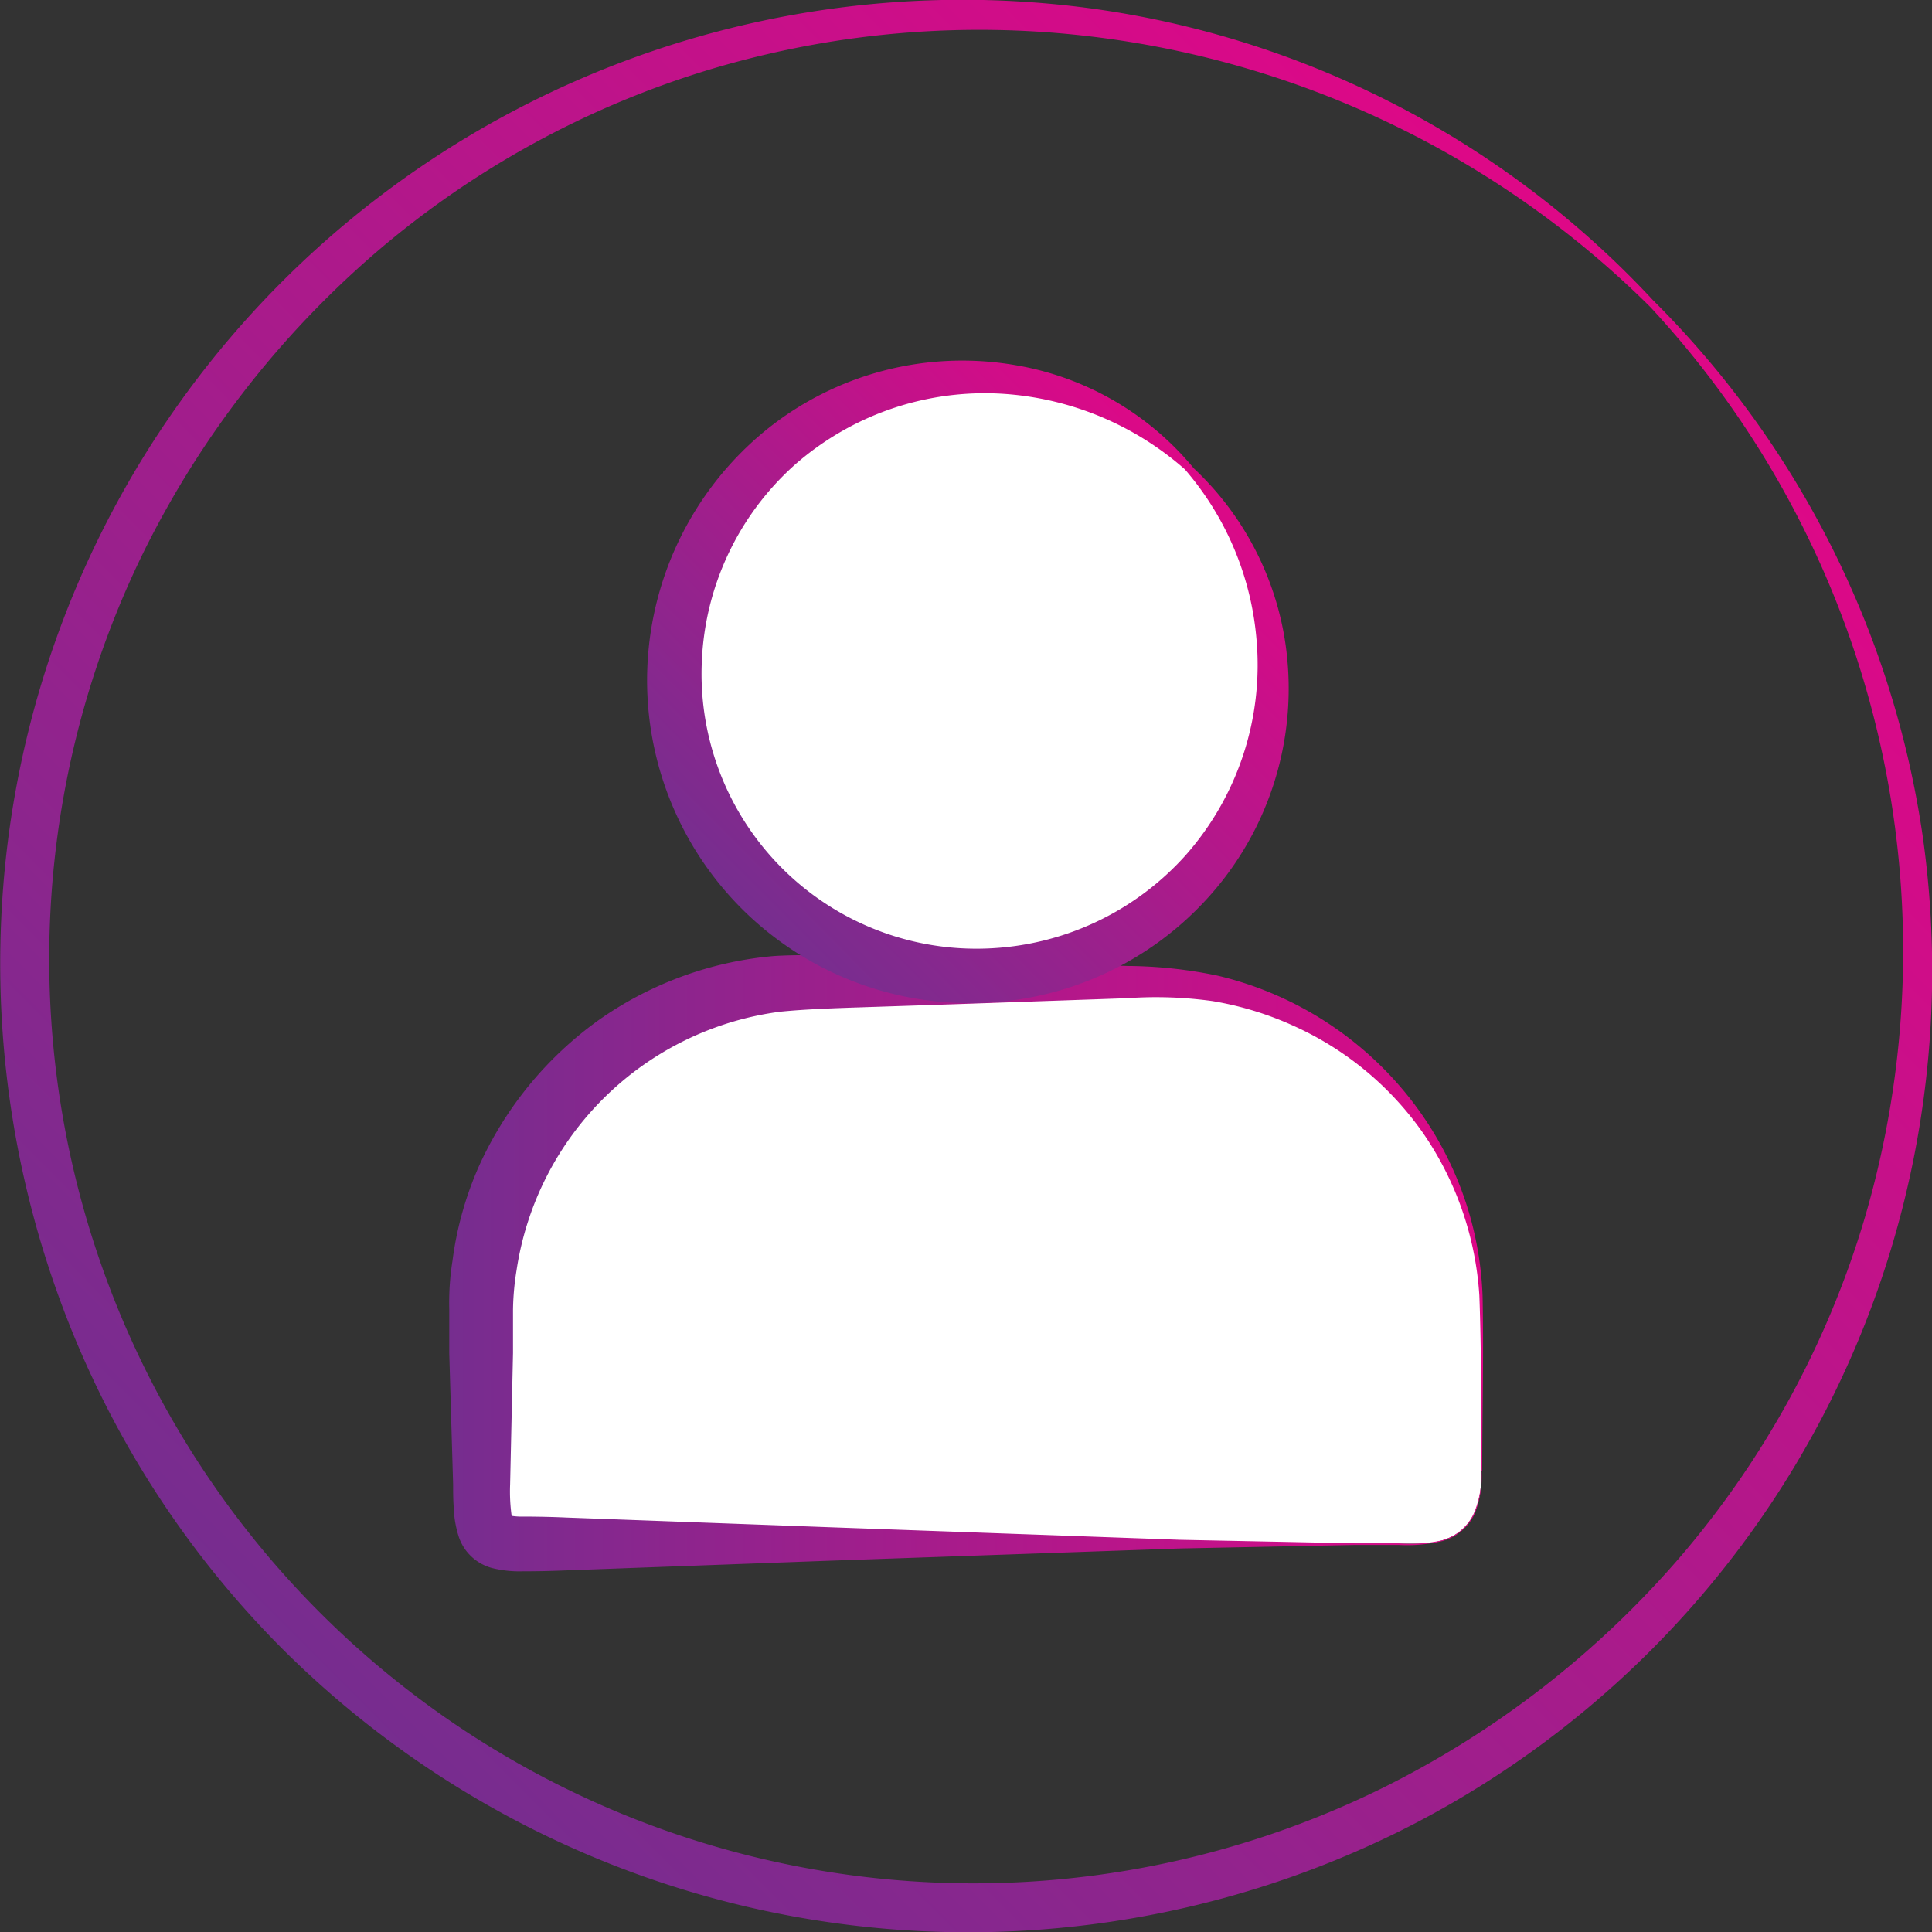
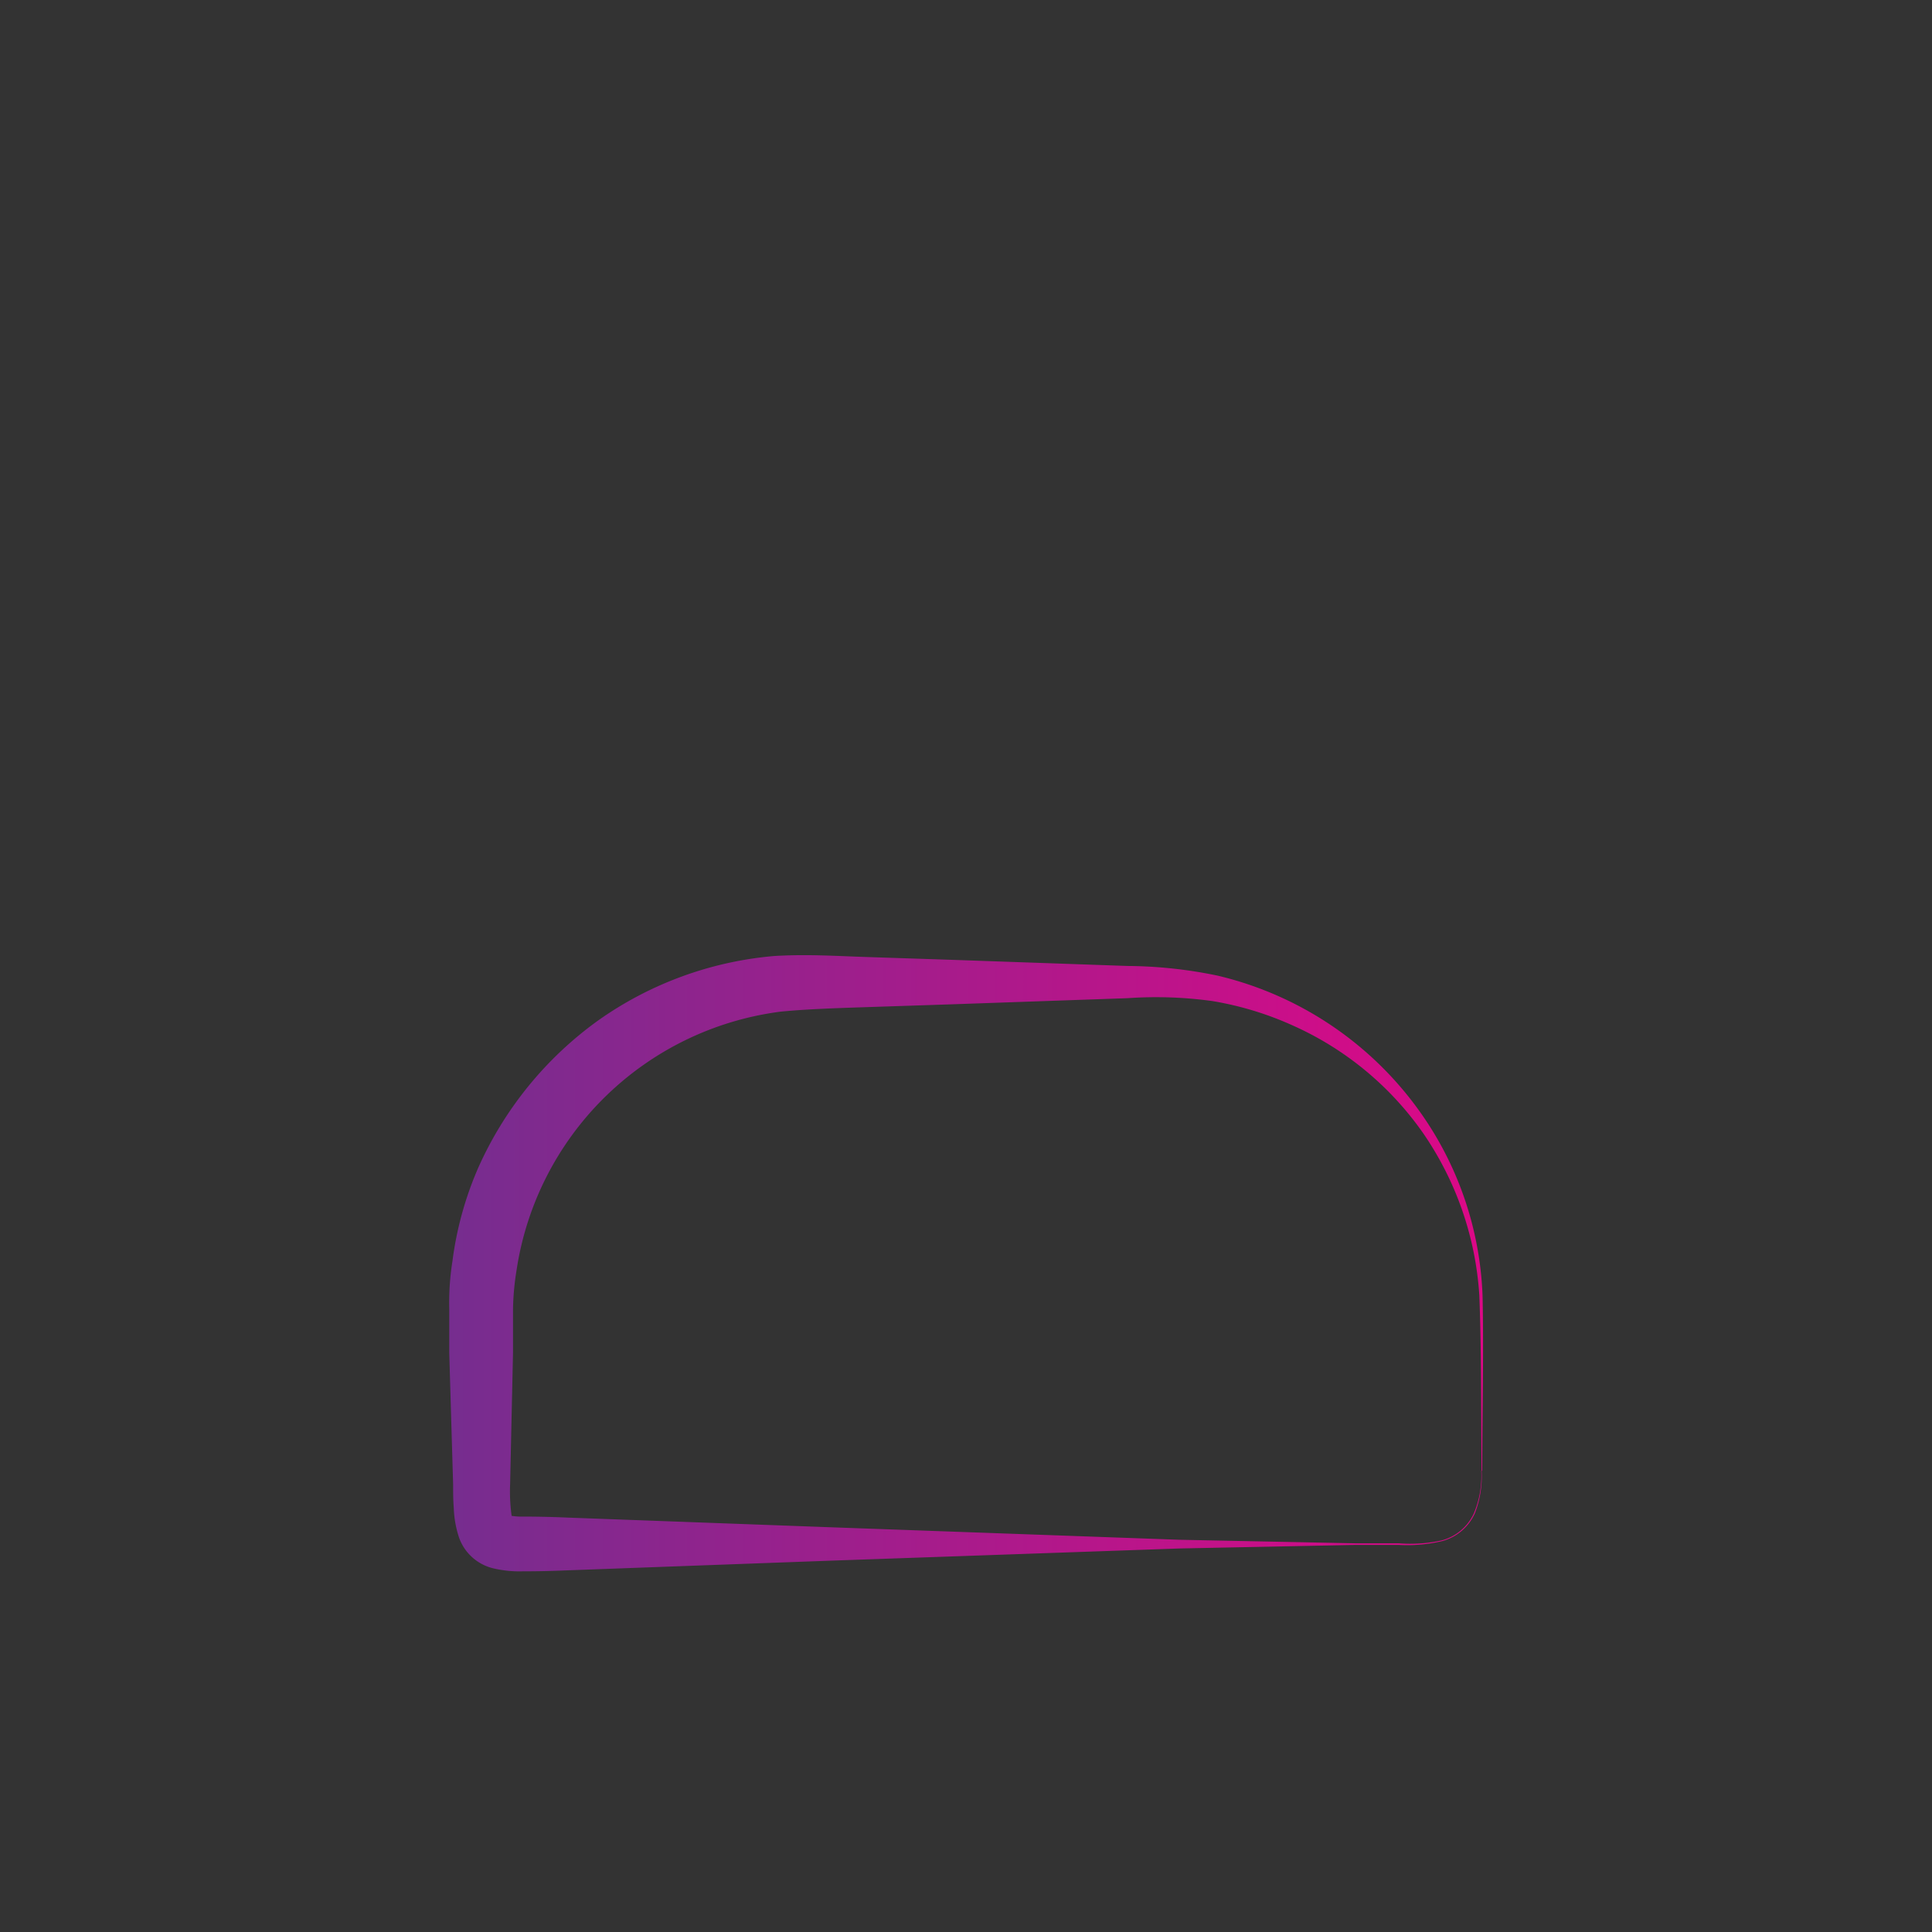
<svg xmlns="http://www.w3.org/2000/svg" xmlns:xlink="http://www.w3.org/1999/xlink" width="60" height="60.007" viewBox="0 0 60 60.007">
  <rect x="0" y="0" width="60" height="60.007" fill="#333333" stroke="none" />
  <defs>
    <linearGradient id="linear-gradient" x1="0.146" y1="0.853" x2="0.859" y2="0.141" gradientUnits="objectBoundingBox">
      <stop offset="0" stop-color="#762d8f" />
      <stop offset="1" stop-color="#e00787" />
    </linearGradient>
    <linearGradient id="linear-gradient-2" x1="-0.001" y1="0.5" x2="1.03" y2="0.5" xlink:href="#linear-gradient" />
    <linearGradient id="linear-gradient-3" x1="0.147" y1="0.852" x2="0.87" y2="0.13" gradientUnits="objectBoundingBox">
      <stop offset="0" stop-color="#762e8f" />
      <stop offset="1" stop-color="#e00787" />
    </linearGradient>
  </defs>
  <g id="Group_17845" data-name="Group 17845" transform="translate(-282.411 -1309.556)">
-     <path id="Path_25398" data-name="Path 25398" d="M54.232,122.839a29.631,29.631,0,0,0-20.3-11.849A29.085,29.085,0,0,0,22.075,112a28.668,28.668,0,0,0-10.392,5.686,29.561,29.561,0,0,0-7.235,9.337,28.708,28.708,0,0,0,38.4,38.4,29.474,29.474,0,0,0,9.346-7.235,28.7,28.7,0,0,0,5.686-10.4,29.4,29.4,0,0,0-10.853-32.157,29.461,29.461,0,0,1,12.687,20.19,29.858,29.858,0,0,1-16.229,30.892,30.168,30.168,0,0,1-34.694-5.636,29.846,29.846,0,0,1-6.766-10.426,30.341,30.341,0,0,1-1.985-12.26A29.884,29.884,0,0,1,34.05,110.135a29.235,29.235,0,0,1,20.182,12.7Z" transform="translate(282.409 1199.705)" fill="url(#linear-gradient)" />
    <g id="Group_17548" data-name="Group 17548" transform="translate(296.363 1320.747)">
      <g id="Group_17501" data-name="Group 17501" transform="translate(0 18.472)">
-         <path id="Path_25348" data-name="Path 25348" d="M51.84,161.34v-4.91a10.273,10.273,0,0,0-10.27-10.27H31.02a10.273,10.273,0,0,0-10.27,10.27l.03,5.09c0,2.18.12,2.09,1.99,2.09H49.83c2.05.01,2-1.7,2-2.28Z" transform="translate(-19.78 -145.334)" fill="#fff" />
        <path id="Path_25349" data-name="Path 25349" d="M51.84,161.34c-.02-1.81,0-3.63-.07-5.44a10,10,0,0,0-1.74-5.03,9.818,9.818,0,0,0-4.05-3.35,10.027,10.027,0,0,0-2.5-.76,12.742,12.742,0,0,0-2.63-.09l-5.44.19-2.72.09c-.91.03-1.83.06-2.63.14a9.524,9.524,0,0,0-8.19,8.03,8.257,8.257,0,0,0-.11,1.22v1.35l-.06,2.72-.03,1.36a5.447,5.447,0,0,0,.06,1.06c.05.04-.17-.16-.11-.1a2.041,2.041,0,0,0,.46.04c.42,0,.9.01,1.34.03l2.72.1,5.44.2,10.88.39,5.44.11h1.36a4.613,4.613,0,0,0,1.34-.09,1.529,1.529,0,0,0,1-.84,3.017,3.017,0,0,0,.23-1.33Zm0,0a3.153,3.153,0,0,1-.21,1.33,1.552,1.552,0,0,1-1.01.86,4.721,4.721,0,0,1-1.35.12H47.91l-5.44.11-10.88.38-5.44.2-2.72.1c-.46.02-.89.03-1.38.03a3.5,3.5,0,0,1-.89-.09,1.495,1.495,0,0,1-1.08-.97,3.285,3.285,0,0,1-.16-.91c-.02-.26-.02-.49-.02-.73l-.04-1.36-.08-2.72v-1.37a8.234,8.234,0,0,1,.1-1.49,10.643,10.643,0,0,1,.79-2.87,11.294,11.294,0,0,1,3.71-4.58,11.1,11.1,0,0,1,5.5-2.02c1.01-.06,1.9,0,2.81.03l2.72.09,5.44.19a14.086,14.086,0,0,1,2.79.3,10.747,10.747,0,0,1,6.64,4.76,10.52,10.52,0,0,1,1.59,5.18c.04,1.82-.01,3.63-.01,5.44Z" transform="translate(-19.78 -145.334)" fill="url(#linear-gradient-2)" />
      </g>
      <g id="Group_17502" data-name="Group 17502" transform="translate(6.144)">
-         <path id="Path_25350" data-name="Path 25350" d="M43.68,131.34a9.362,9.362,0,0,0-1.04-1.24,9.3,9.3,0,1,0,1.05,1.25,9.362,9.362,0,0,0-1.04-1.24,9.238,9.238,0,0,0-1.24-1.04" transform="translate(-25.924 -126.863)" fill="#fff" />
-         <path id="Path_25351" data-name="Path 25351" d="M43.68,131.34a9.472,9.472,0,0,0-6.47-3.42,8.942,8.942,0,0,0-6.68,2.17,8.675,8.675,0,0,0-2.91,6.22,8.535,8.535,0,0,0,8.81,8.82,8.715,8.715,0,0,0,6.23-2.91,8.925,8.925,0,0,0,2.19-6.69,9.27,9.27,0,0,0-3.45-6.46,9.323,9.323,0,0,1,4.31,6.35,9.673,9.673,0,0,1-1.99,7.69,9.952,9.952,0,0,1-7.21,3.7,10.025,10.025,0,0,1-6.87-17.8,9.687,9.687,0,0,1,7.71-2,9.151,9.151,0,0,1,6.35,4.34Z" transform="translate(-25.924 -126.863)" fill="url(#linear-gradient-3)" />
-       </g>
+         </g>
    </g>
  </g>
</svg>